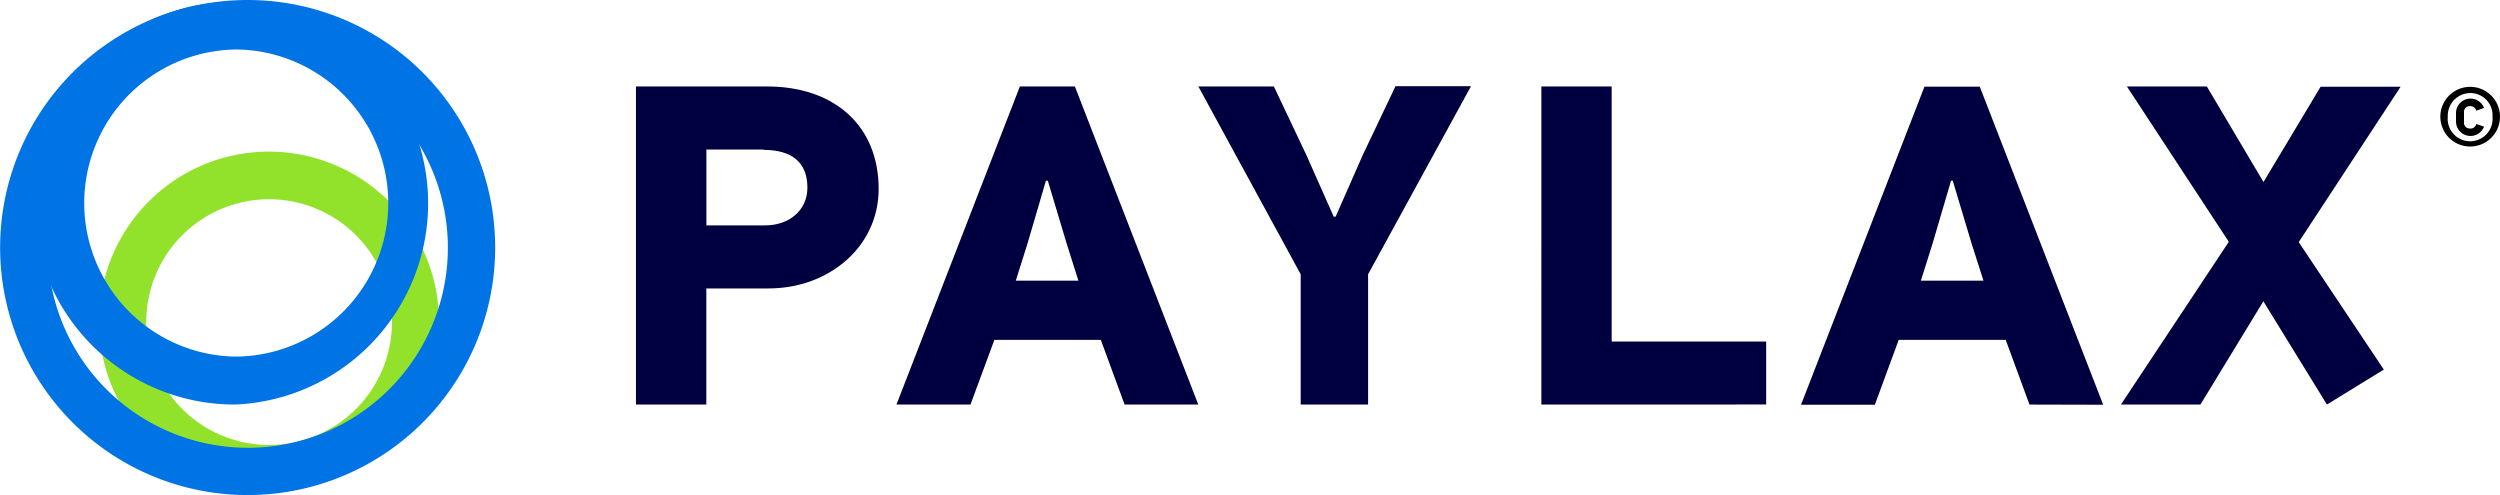
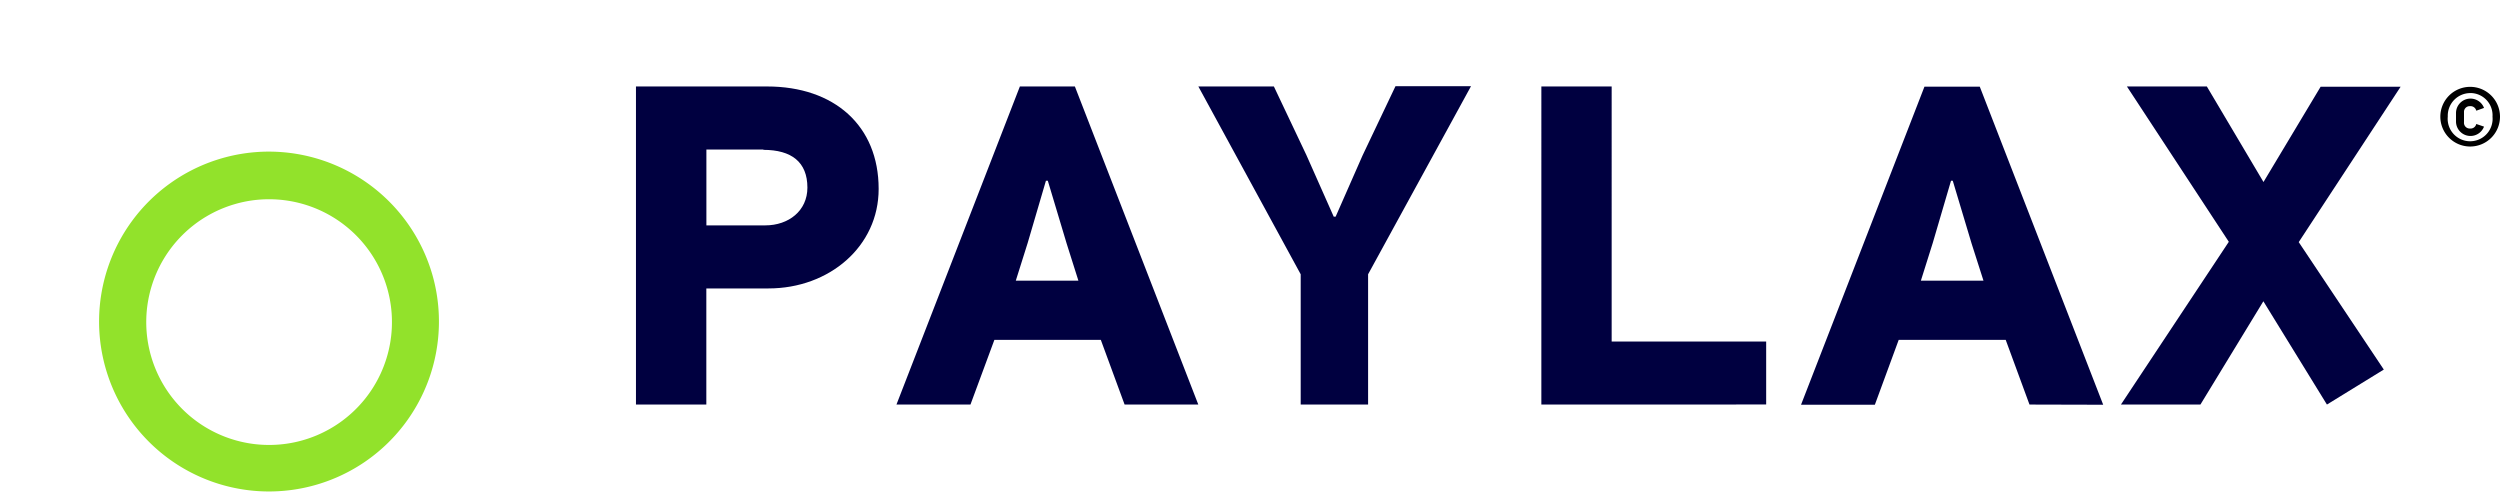
<svg xmlns="http://www.w3.org/2000/svg" id="Layer_1" data-name="Layer 1" viewBox="0 0 397.23 78.68">
  <title>paylax-logo-inline</title>
  <path d="M42.71,31.66a19.52,19.52,0,1,1-5.38.77,19.22,19.22,0,0,1,5.38-.77m0-7.57a27,27,0,1,0,26,19.6A27.06,27.06,0,0,0,42.71,24.09Z" fill="#92e22b" />
-   <path d="M39.36,7.57a31.79,31.79,0,1,1-8.78,1.24,31.79,31.79,0,0,1,8.78-1.24m0-7.57a39.33,39.33,0,1,0,37.8,28.5A39.34,39.34,0,0,0,39.36,0Z" fill="#0073e5" />
-   <path d="M37.29.28V7.86a24.4,24.4,0,0,1,0,48.8,24.4,24.4,0,0,1,0-48.79V.28m0,0a32,32,0,0,0,0,64,32,32,0,0,0,0-63.95Z" fill="#0073e5" />
  <path d="M122.11,45.83h-9.88V64.28H101.05V13.74h20.84c10.68,0,17.72,6.24,17.72,16.27C139.62,39.15,131.77,45.83,122.11,45.83Zm-.79-22.07h-9.08V35.81h9.36c3.71,0,6.69-2.32,6.69-6,0-4.06-2.52-6-7-6Zm57.37,40.52L174.91,54H158L154.2,64.28H142.44l19.61-50.54h8.74L190.4,64.28Zm-9.2-25.56-3-10h-.3l-2.9,9.88-1.89,6h9.95Zm47.89,4.86v20.7H206.67V43.58L190.41,13.74h12l5.16,10.89,4.35,9.8h.3l4.28-9.73,5.23-11h12Zm27.53,20.7V13.74h11.17V54.27h24.55v10Zm77.56,0L318.69,54h-17l-3.79,10.31H286.17l19.61-50.54h8.79l19.61,50.54Zm-9.19-25.56-3-10H310l-2.9,9.88-1.89,6h9.95Zm65.49,20L365.25,38.47l16.19-24.69H368.73l-9.08,15.14-9-15.18h-12.7l16.19,24.68L337,64.28h12.63l10-16.41,10.1,16.41Z" fill="#000040" />
  <path d="M387.75,18.54a4.74,4.74,0,1,1,4.74,4.74A4.74,4.74,0,0,1,387.75,18.54Zm1.18,0a3.57,3.57,0,0,0,7.11.67,3.75,3.75,0,0,0,0-.67,3.53,3.53,0,0,0-3.3-3.75h-.25a3.59,3.59,0,0,0-3.56,3.62Zm5.76,1.58a2.3,2.3,0,0,1-4.45-.79V17.94a2.3,2.3,0,0,1,4.45-.79l-1.23.44a.93.93,0,0,0-1-.72.9.9,0,0,0-.95.85v1.7a.91.91,0,0,0,.83,1h.12a.92.92,0,0,0,1-.72Z" />
</svg>